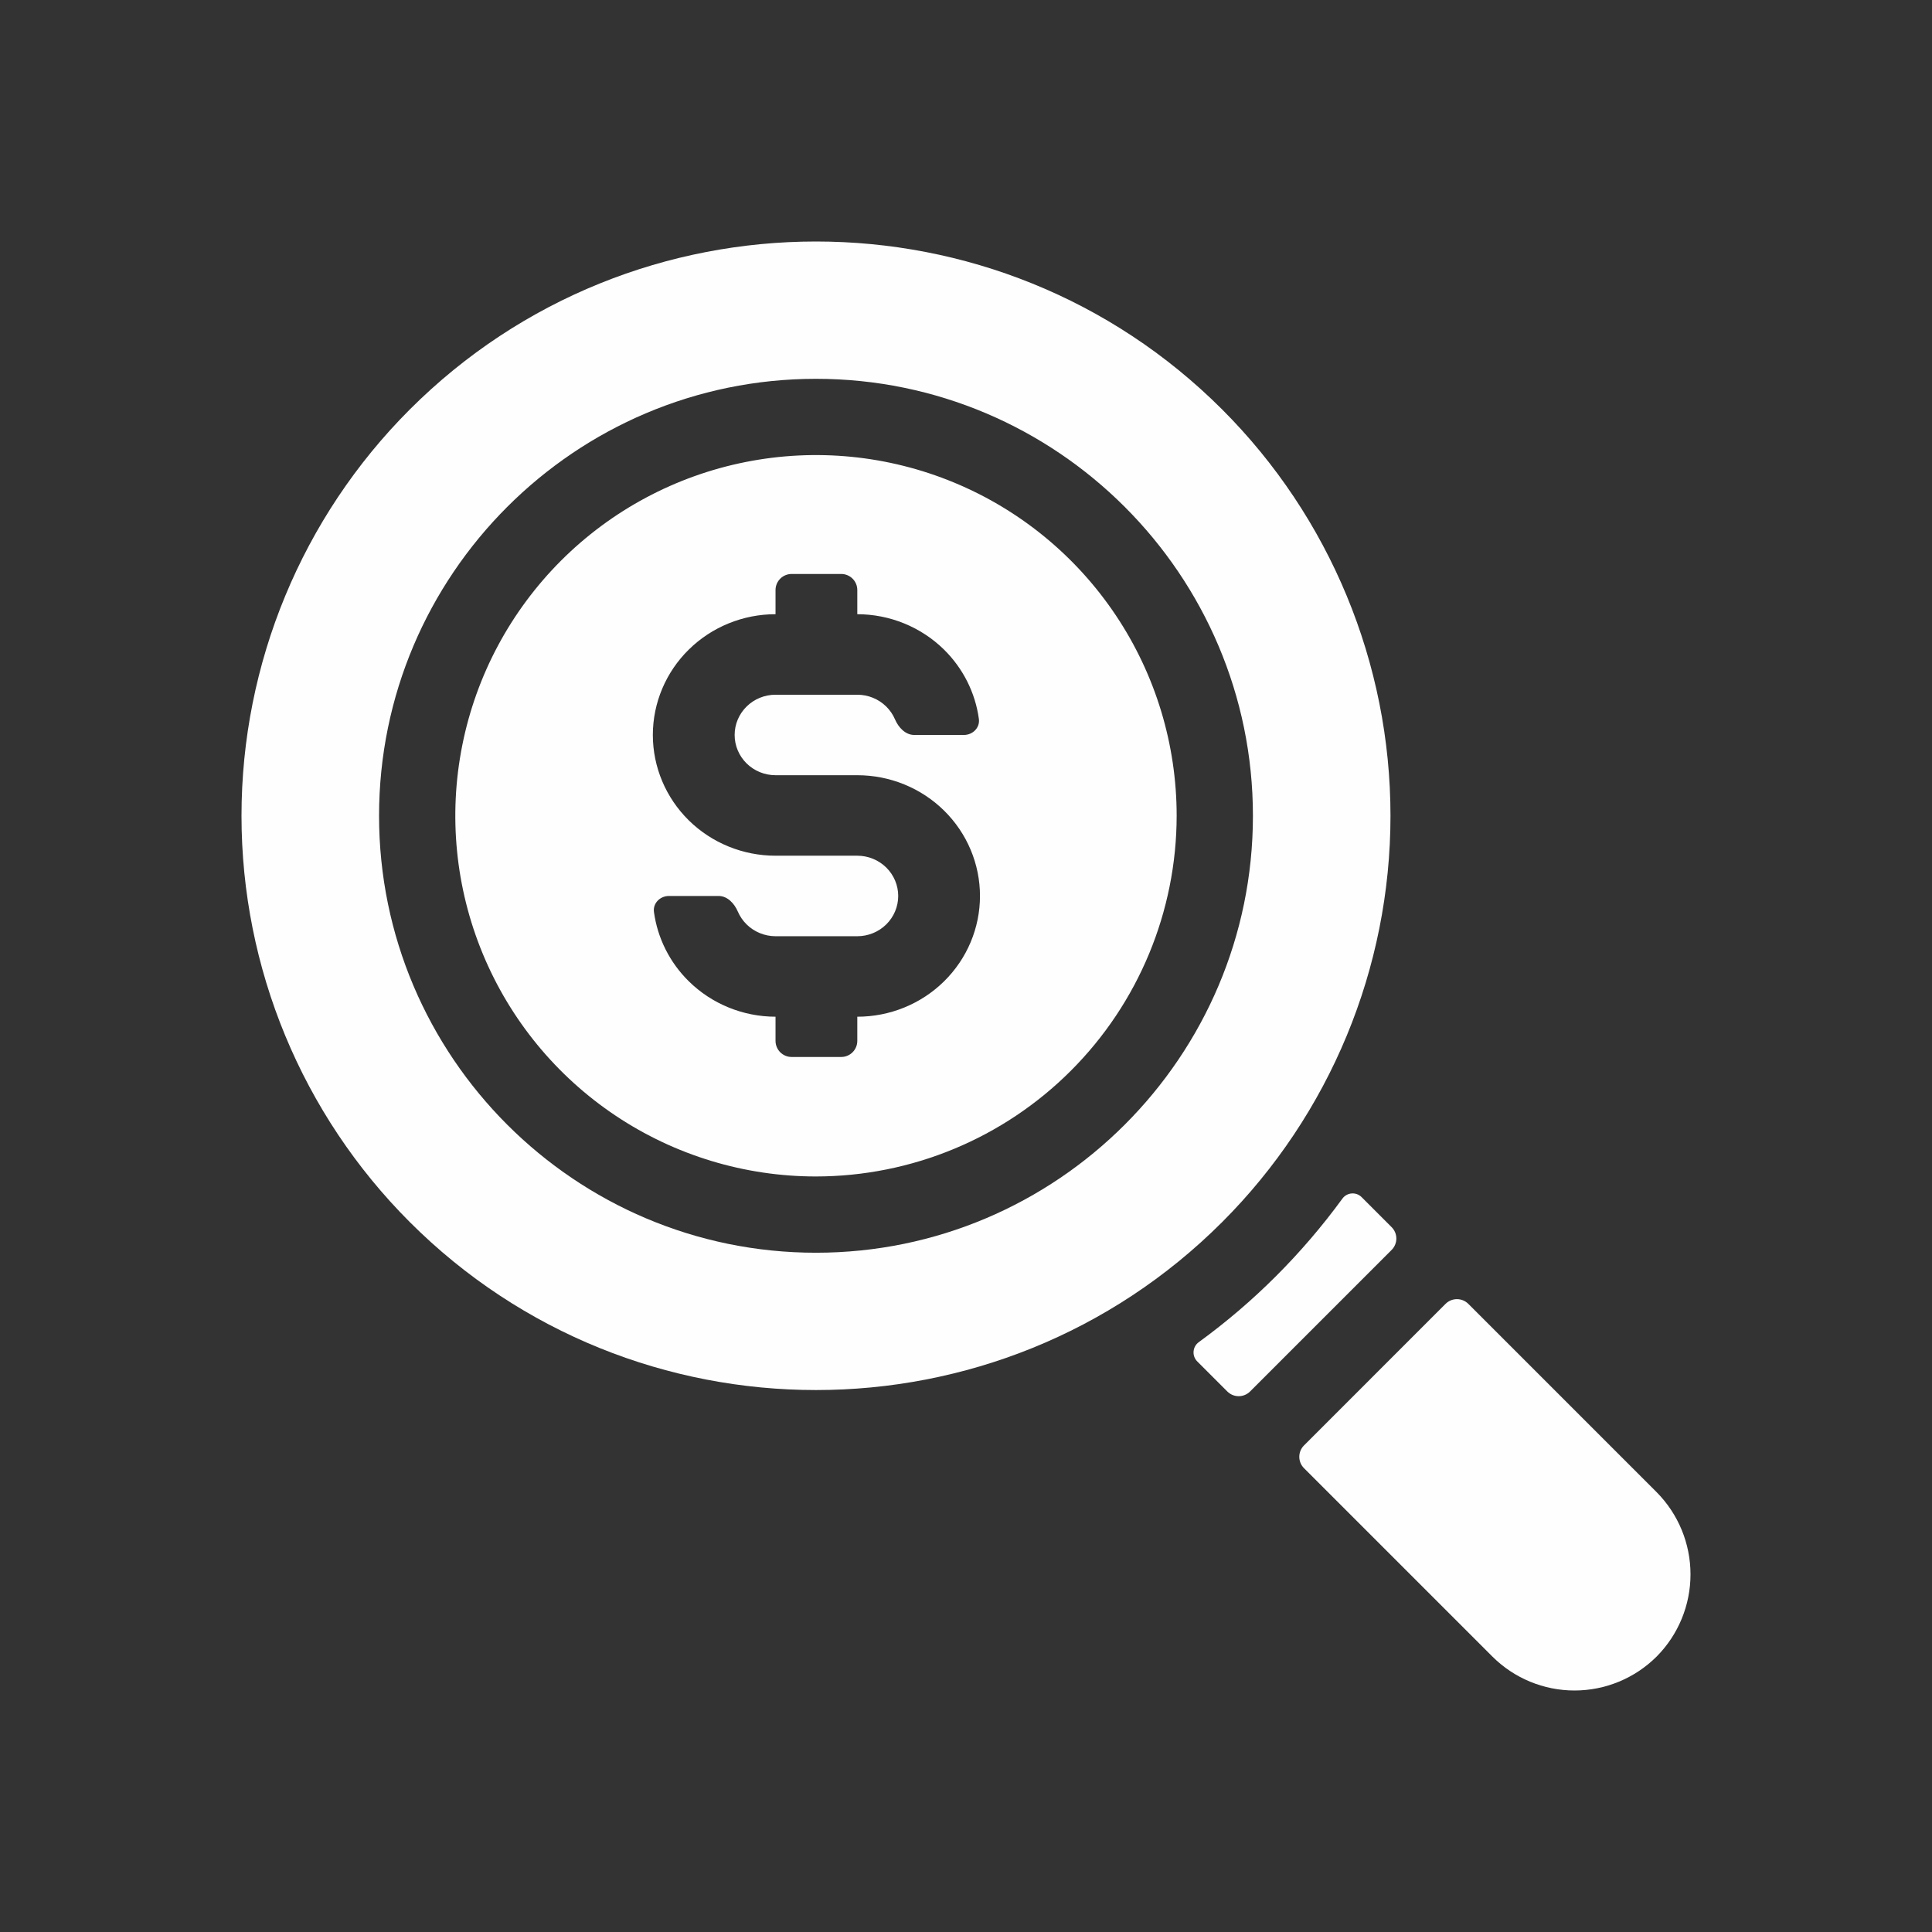
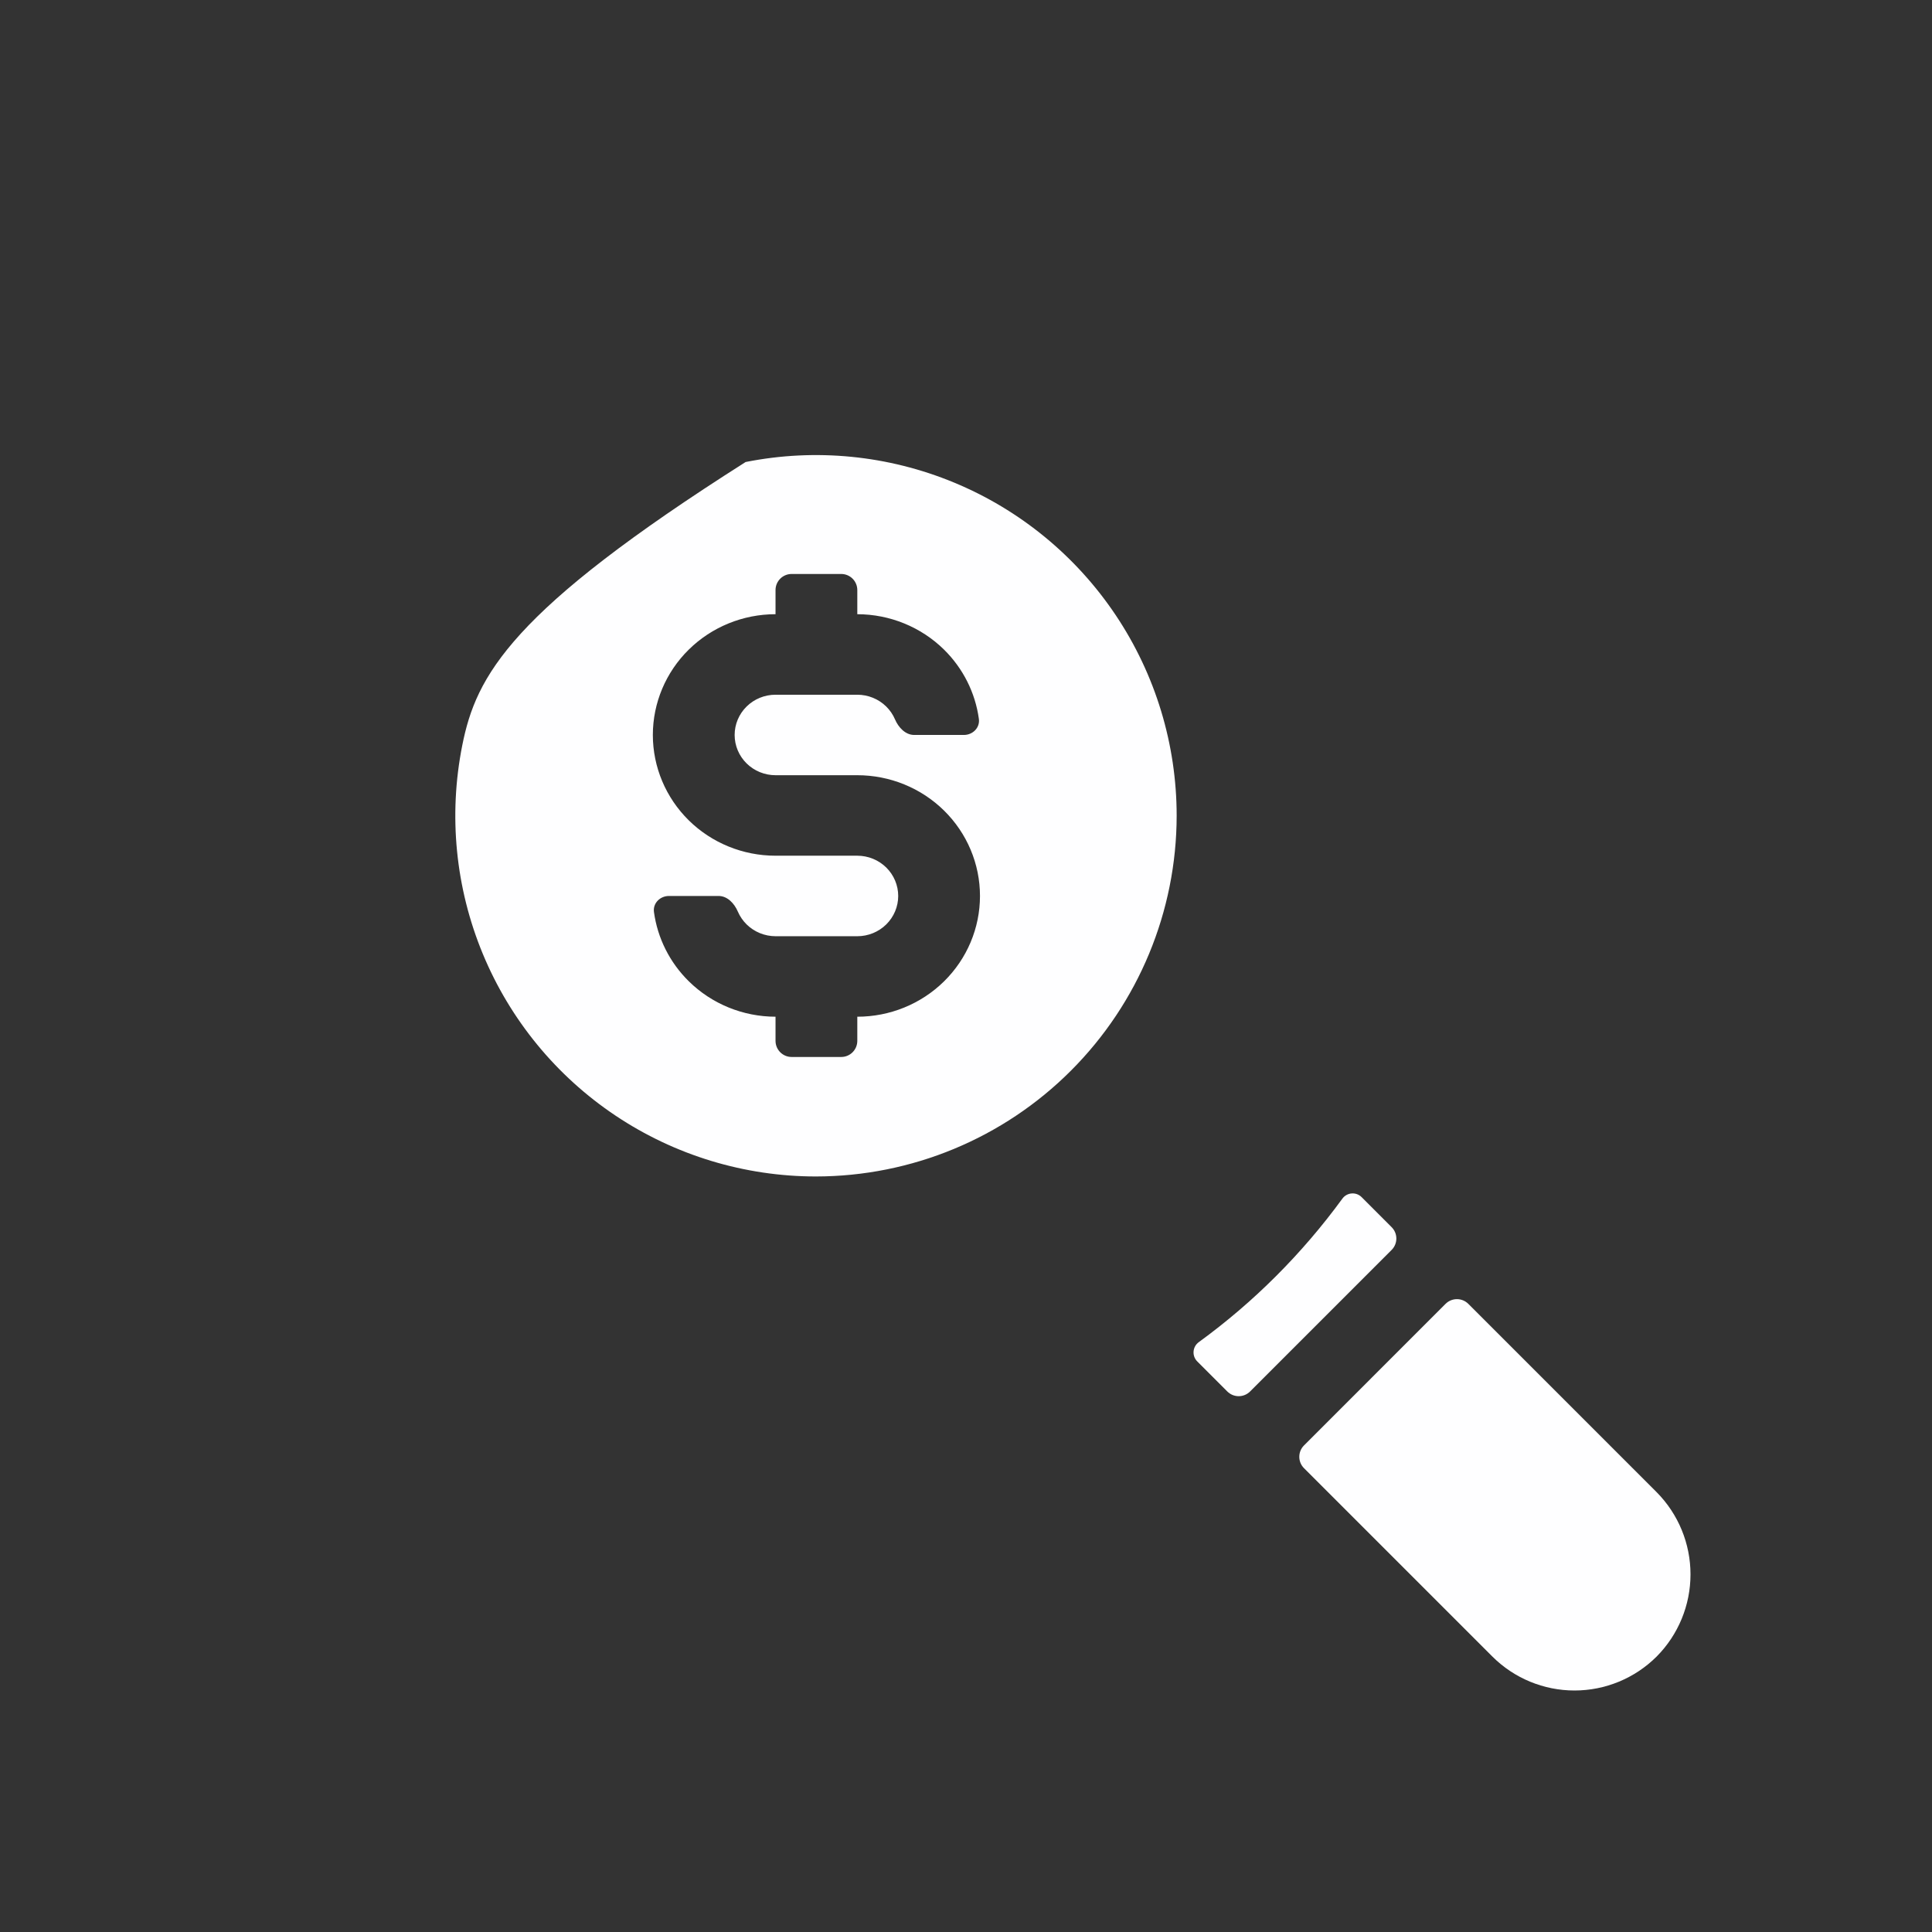
<svg xmlns="http://www.w3.org/2000/svg" width="80" height="80" viewBox="0 0 80 80" fill="none">
  <rect x="0" y="0" width="80" height="80" fill="#333333" stroke="none" />
  <path d="M68.599 68.593C67.696 69.494 66.473 70 65.197 70C63.921 70 62.698 69.494 61.795 68.593L53.996 60.794C53.736 60.534 53.736 60.112 53.996 59.852L59.857 53.99C60.118 53.73 60.54 53.73 60.8 53.99L68.599 61.789C69.496 62.694 70 63.916 70 65.191C70 66.465 69.497 67.688 68.599 68.593Z" fill="#FEFEFF" />
  <path d="M49.638 55.576C49.377 55.766 49.347 56.145 49.576 56.374L50.82 57.618C51.081 57.878 51.502 57.878 51.763 57.618L57.624 51.757C57.885 51.496 57.885 51.074 57.624 50.814L56.382 49.571C56.154 49.342 55.775 49.372 55.585 49.633C54.755 50.77 53.838 51.841 52.843 52.836C51.848 53.832 50.776 54.747 49.638 55.576Z" fill="#FEFEFF" />
-   <path fill-rule="evenodd" clip-rule="evenodd" d="M25.491 46.198C27.947 47.839 30.834 48.715 33.788 48.715C37.748 48.711 41.544 47.136 44.343 44.336C47.143 41.536 48.718 37.74 48.723 33.78C48.723 30.826 47.847 27.938 46.206 25.482C44.565 23.026 42.233 21.111 39.504 19.981C36.775 18.85 33.772 18.554 30.875 19.131C27.978 19.707 25.317 21.129 23.228 23.218C21.14 25.307 19.717 27.968 19.141 30.865C18.564 33.763 18.86 36.766 19.991 39.495C21.121 42.224 23.035 44.557 25.491 46.198ZM32.113 32.1H35.499C36.847 32.1 38.139 32.627 39.091 33.564C40.044 34.502 40.579 35.774 40.579 37.1C40.579 38.426 40.044 39.698 39.091 40.636C38.139 41.573 36.847 42.1 35.499 42.1V43.1C35.499 43.468 35.201 43.767 34.833 43.767H32.78C32.411 43.767 32.113 43.468 32.113 43.1V42.1C30.766 42.098 29.475 41.571 28.523 40.634C27.731 39.855 27.227 38.845 27.079 37.765C27.029 37.4 27.332 37.1 27.701 37.1H29.754C30.122 37.1 30.408 37.41 30.553 37.748C30.638 37.944 30.76 38.124 30.916 38.278C31.234 38.59 31.664 38.766 32.113 38.767H35.499C35.949 38.767 36.379 38.591 36.697 38.279C37.014 37.966 37.193 37.542 37.193 37.1C37.193 36.658 37.014 36.234 36.697 35.921C36.379 35.609 35.949 35.433 35.499 35.433H32.113C30.766 35.433 29.474 34.907 28.521 33.969C27.569 33.031 27.033 31.759 27.033 30.433C27.033 29.107 27.569 27.835 28.521 26.898C29.474 25.96 30.766 25.433 32.113 25.433V24.433C32.113 24.065 32.411 23.767 32.78 23.767H34.833C35.201 23.767 35.499 24.065 35.499 24.433V25.433C36.846 25.435 38.137 25.962 39.09 26.899C39.881 27.678 40.385 28.688 40.533 29.768C40.583 30.133 40.28 30.433 39.912 30.433H37.858C37.491 30.433 37.204 30.124 37.059 29.786C36.975 29.589 36.852 29.409 36.696 29.255C36.379 28.943 35.948 28.767 35.499 28.767H32.113C31.664 28.767 31.233 28.942 30.916 29.255C30.598 29.567 30.42 29.991 30.42 30.433C30.42 30.875 30.598 31.299 30.916 31.612C31.233 31.924 31.664 32.1 32.113 32.1Z" fill="#FEFEFF" />
-   <path fill-rule="evenodd" clip-rule="evenodd" d="M16.967 50.602C12.506 46.14 10 40.089 10 33.78C10 27.47 12.506 21.419 16.967 16.957C26.243 7.681 41.334 7.681 50.609 16.957C55.071 21.419 57.577 27.47 57.577 33.78C57.577 40.089 55.071 46.14 50.609 50.602C41.334 59.878 26.243 59.878 16.967 50.602ZM33.788 15.686C43.764 15.686 51.881 23.803 51.881 33.78C51.881 43.756 43.765 51.873 33.788 51.873C23.812 51.873 15.696 43.758 15.696 33.78C15.696 23.802 23.812 15.686 33.788 15.686Z" fill="#FEFEFF" />
+   <path fill-rule="evenodd" clip-rule="evenodd" d="M25.491 46.198C27.947 47.839 30.834 48.715 33.788 48.715C37.748 48.711 41.544 47.136 44.343 44.336C47.143 41.536 48.718 37.74 48.723 33.78C48.723 30.826 47.847 27.938 46.206 25.482C44.565 23.026 42.233 21.111 39.504 19.981C36.775 18.85 33.772 18.554 30.875 19.131C21.14 25.307 19.717 27.968 19.141 30.865C18.564 33.763 18.86 36.766 19.991 39.495C21.121 42.224 23.035 44.557 25.491 46.198ZM32.113 32.1H35.499C36.847 32.1 38.139 32.627 39.091 33.564C40.044 34.502 40.579 35.774 40.579 37.1C40.579 38.426 40.044 39.698 39.091 40.636C38.139 41.573 36.847 42.1 35.499 42.1V43.1C35.499 43.468 35.201 43.767 34.833 43.767H32.78C32.411 43.767 32.113 43.468 32.113 43.1V42.1C30.766 42.098 29.475 41.571 28.523 40.634C27.731 39.855 27.227 38.845 27.079 37.765C27.029 37.4 27.332 37.1 27.701 37.1H29.754C30.122 37.1 30.408 37.41 30.553 37.748C30.638 37.944 30.76 38.124 30.916 38.278C31.234 38.59 31.664 38.766 32.113 38.767H35.499C35.949 38.767 36.379 38.591 36.697 38.279C37.014 37.966 37.193 37.542 37.193 37.1C37.193 36.658 37.014 36.234 36.697 35.921C36.379 35.609 35.949 35.433 35.499 35.433H32.113C30.766 35.433 29.474 34.907 28.521 33.969C27.569 33.031 27.033 31.759 27.033 30.433C27.033 29.107 27.569 27.835 28.521 26.898C29.474 25.96 30.766 25.433 32.113 25.433V24.433C32.113 24.065 32.411 23.767 32.78 23.767H34.833C35.201 23.767 35.499 24.065 35.499 24.433V25.433C36.846 25.435 38.137 25.962 39.09 26.899C39.881 27.678 40.385 28.688 40.533 29.768C40.583 30.133 40.28 30.433 39.912 30.433H37.858C37.491 30.433 37.204 30.124 37.059 29.786C36.975 29.589 36.852 29.409 36.696 29.255C36.379 28.943 35.948 28.767 35.499 28.767H32.113C31.664 28.767 31.233 28.942 30.916 29.255C30.598 29.567 30.42 29.991 30.42 30.433C30.42 30.875 30.598 31.299 30.916 31.612C31.233 31.924 31.664 32.1 32.113 32.1Z" fill="#FEFEFF" />
</svg>